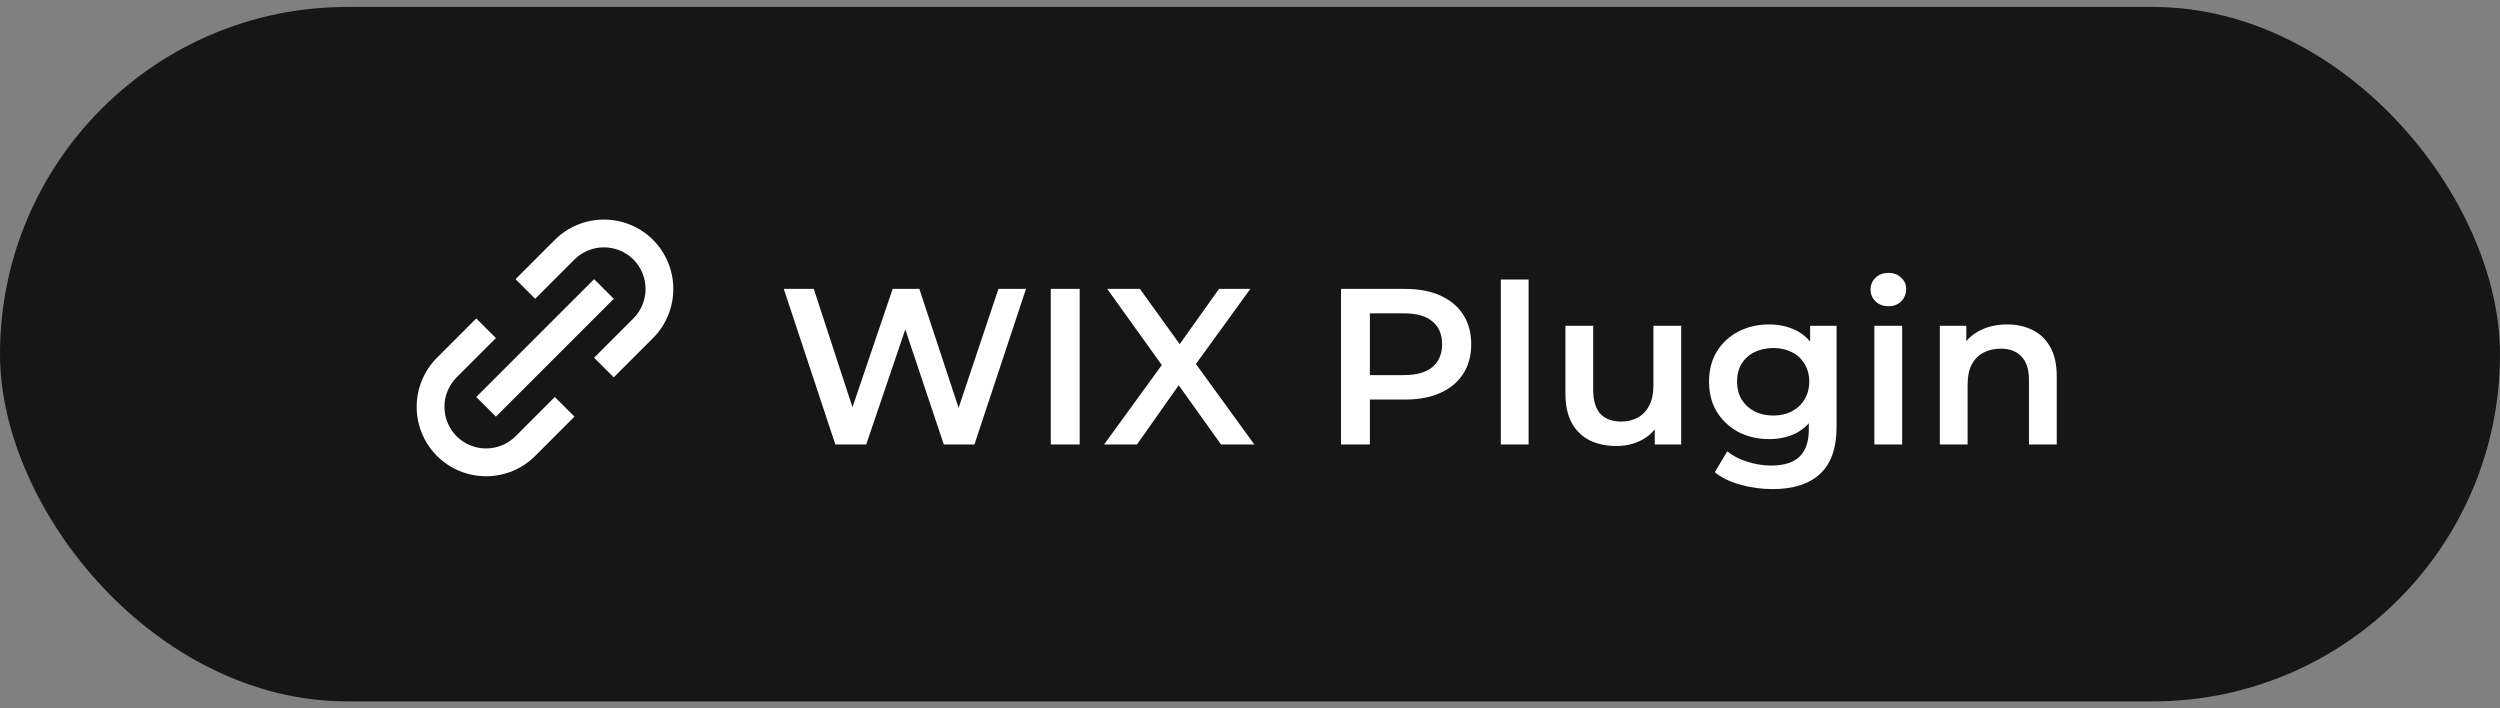
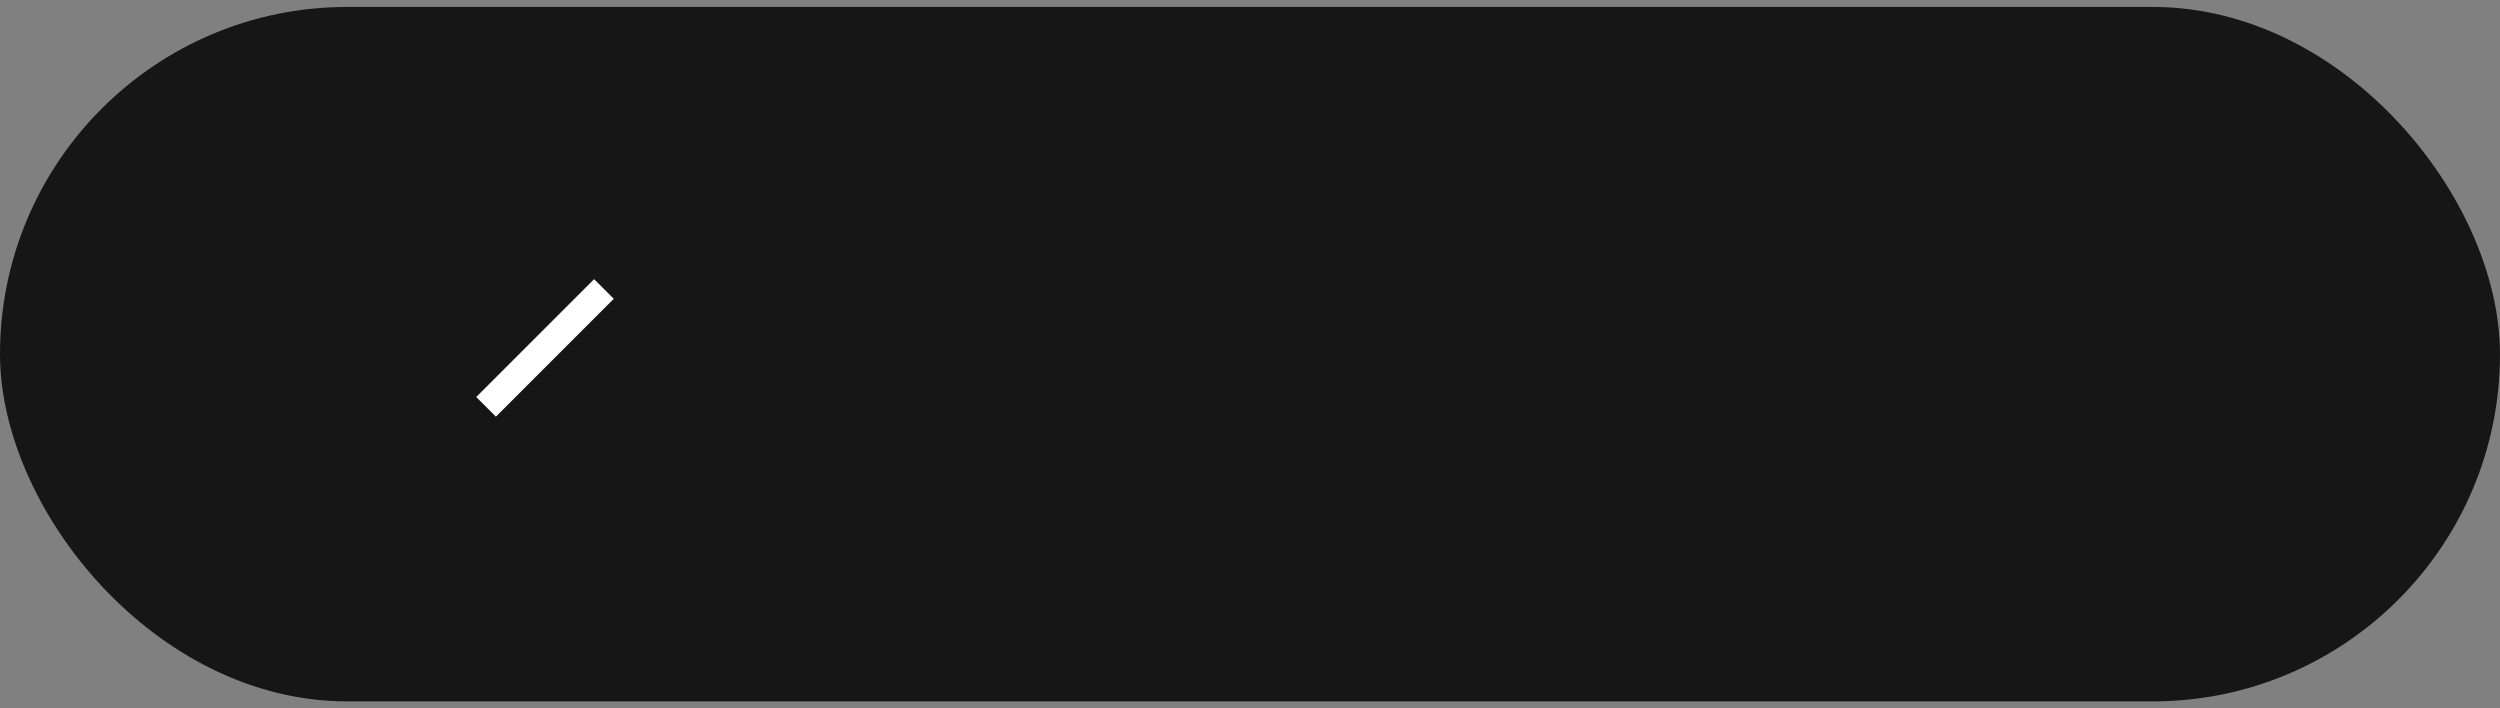
<svg xmlns="http://www.w3.org/2000/svg" width="180" height="51" viewBox="0 0 180 51" fill="none">
  <rect x="0" y="0" width="180" height="51" fill="#808080" stroke="none" />
  <rect y="0.5" width="180" height="50" rx="25" fill="#161616" />
-   <path d="M31.462 32.827C31.926 33.291 32.477 33.659 33.084 33.91C33.69 34.161 34.34 34.29 34.997 34.288C35.654 34.29 36.304 34.161 36.911 33.91C37.518 33.659 38.069 33.291 38.533 32.827L41.361 29.997L39.947 28.584L37.119 31.413C36.555 31.974 35.793 32.288 34.998 32.288C34.202 32.288 33.44 31.974 32.876 31.413C32.315 30.849 31.999 30.086 31.999 29.291C31.999 28.496 32.315 27.733 32.876 27.169L35.705 24.341L34.291 22.927L31.462 25.756C30.526 26.694 30 27.965 30 29.291C30 30.617 30.526 31.888 31.462 32.827ZM47.018 24.341C47.954 23.403 48.479 22.131 48.479 20.806C48.479 19.481 47.954 18.209 47.018 17.27C46.08 16.334 44.808 15.809 43.483 15.809C42.157 15.809 40.885 16.334 39.947 17.27L37.119 20.099L38.533 21.514L41.361 18.684C41.925 18.123 42.687 17.809 43.483 17.809C44.278 17.809 45.04 18.123 45.604 18.684C46.165 19.248 46.481 20.011 46.481 20.806C46.481 21.601 46.165 22.364 45.604 22.927L42.775 25.756L44.189 27.169L47.018 24.341Z" fill="white" />
  <path d="M35.704 29.999L34.289 28.585L42.776 20.099L44.19 21.514L35.704 29.999Z" fill="white" />
-   <path d="M60.144 32L56.432 20.8H58.592L61.904 30.928H60.832L64.272 20.8H66.192L69.536 30.928H68.496L71.888 20.8H73.872L70.16 32H67.952L64.896 22.864H65.472L62.368 32H60.144ZM75.656 32V20.8H77.737V32H75.656ZM79.496 32L84.216 25.504V27.072L79.72 20.8H82.072L85.416 25.44L84.456 25.456L87.768 20.8H90.024L85.56 26.96V25.456L90.312 32H87.912L84.392 27.072H85.336L81.864 32H79.496ZM96.552 32V20.8H101.16C102.152 20.8 103 20.96 103.704 21.28C104.418 21.6 104.968 22.059 105.352 22.656C105.736 23.253 105.928 23.963 105.928 24.784C105.928 25.605 105.736 26.315 105.352 26.912C104.968 27.509 104.418 27.968 103.704 28.288C103 28.608 102.152 28.768 101.16 28.768H97.704L98.632 27.792V32H96.552ZM98.632 28.016L97.704 27.008H101.064C101.981 27.008 102.669 26.816 103.128 26.432C103.597 26.037 103.832 25.488 103.832 24.784C103.832 24.069 103.597 23.52 103.128 23.136C102.669 22.752 101.981 22.56 101.064 22.56H97.704L98.632 21.536V28.016ZM108.059 32V20.128H110.059V32H108.059ZM116.39 32.112C115.665 32.112 115.025 31.979 114.47 31.712C113.915 31.435 113.483 31.019 113.174 30.464C112.865 29.899 112.71 29.189 112.71 28.336V23.456H114.71V28.064C114.71 28.832 114.881 29.408 115.222 29.792C115.574 30.165 116.07 30.352 116.71 30.352C117.179 30.352 117.585 30.256 117.926 30.064C118.278 29.872 118.55 29.584 118.742 29.2C118.945 28.816 119.046 28.341 119.046 27.776V23.456H121.046V32H119.142V29.696L119.478 30.4C119.19 30.955 118.769 31.381 118.214 31.68C117.659 31.968 117.051 32.112 116.39 32.112ZM127.626 35.216C126.837 35.216 126.064 35.109 125.306 34.896C124.56 34.693 123.946 34.395 123.466 34L124.362 32.496C124.736 32.805 125.205 33.051 125.77 33.232C126.346 33.424 126.928 33.52 127.514 33.52C128.453 33.52 129.141 33.301 129.578 32.864C130.016 32.437 130.234 31.792 130.234 30.928V29.408L130.394 27.472L130.33 25.536V23.456H132.234V30.704C132.234 32.251 131.84 33.387 131.05 34.112C130.261 34.848 129.12 35.216 127.626 35.216ZM127.37 31.616C126.56 31.616 125.824 31.445 125.162 31.104C124.512 30.752 123.994 30.267 123.61 29.648C123.237 29.029 123.05 28.304 123.05 27.472C123.05 26.651 123.237 25.931 123.61 25.312C123.994 24.693 124.512 24.213 125.162 23.872C125.824 23.531 126.56 23.36 127.37 23.36C128.096 23.36 128.746 23.504 129.322 23.792C129.898 24.08 130.357 24.528 130.698 25.136C131.05 25.744 131.226 26.523 131.226 27.472C131.226 28.421 131.05 29.205 130.698 29.824C130.357 30.432 129.898 30.885 129.322 31.184C128.746 31.472 128.096 31.616 127.37 31.616ZM127.674 29.92C128.176 29.92 128.624 29.819 129.018 29.616C129.413 29.403 129.717 29.115 129.93 28.752C130.154 28.379 130.266 27.952 130.266 27.472C130.266 26.992 130.154 26.571 129.93 26.208C129.717 25.835 129.413 25.552 129.018 25.36C128.624 25.157 128.176 25.056 127.674 25.056C127.173 25.056 126.72 25.157 126.314 25.36C125.92 25.552 125.61 25.835 125.386 26.208C125.173 26.571 125.066 26.992 125.066 27.472C125.066 27.952 125.173 28.379 125.386 28.752C125.61 29.115 125.92 29.403 126.314 29.616C126.72 29.819 127.173 29.92 127.674 29.92ZM134.954 32V23.456H136.954V32H134.954ZM135.962 22.048C135.589 22.048 135.279 21.931 135.034 21.696C134.799 21.461 134.682 21.179 134.682 20.848C134.682 20.507 134.799 20.224 135.034 20C135.279 19.765 135.589 19.648 135.962 19.648C136.335 19.648 136.639 19.76 136.874 19.984C137.119 20.197 137.242 20.469 137.242 20.8C137.242 21.152 137.125 21.451 136.89 21.696C136.655 21.931 136.346 22.048 135.962 22.048ZM144.517 23.36C145.2 23.36 145.808 23.493 146.341 23.76C146.885 24.027 147.312 24.437 147.621 24.992C147.93 25.536 148.085 26.24 148.085 27.104V32H146.085V27.36C146.085 26.603 145.904 26.037 145.541 25.664C145.189 25.291 144.693 25.104 144.053 25.104C143.584 25.104 143.168 25.2 142.805 25.392C142.442 25.584 142.16 25.872 141.957 26.256C141.765 26.629 141.669 27.104 141.669 27.68V32H139.669V23.456H141.573V25.76L141.237 25.056C141.536 24.512 141.968 24.096 142.533 23.808C143.109 23.509 143.77 23.36 144.517 23.36Z" fill="white" />
</svg>